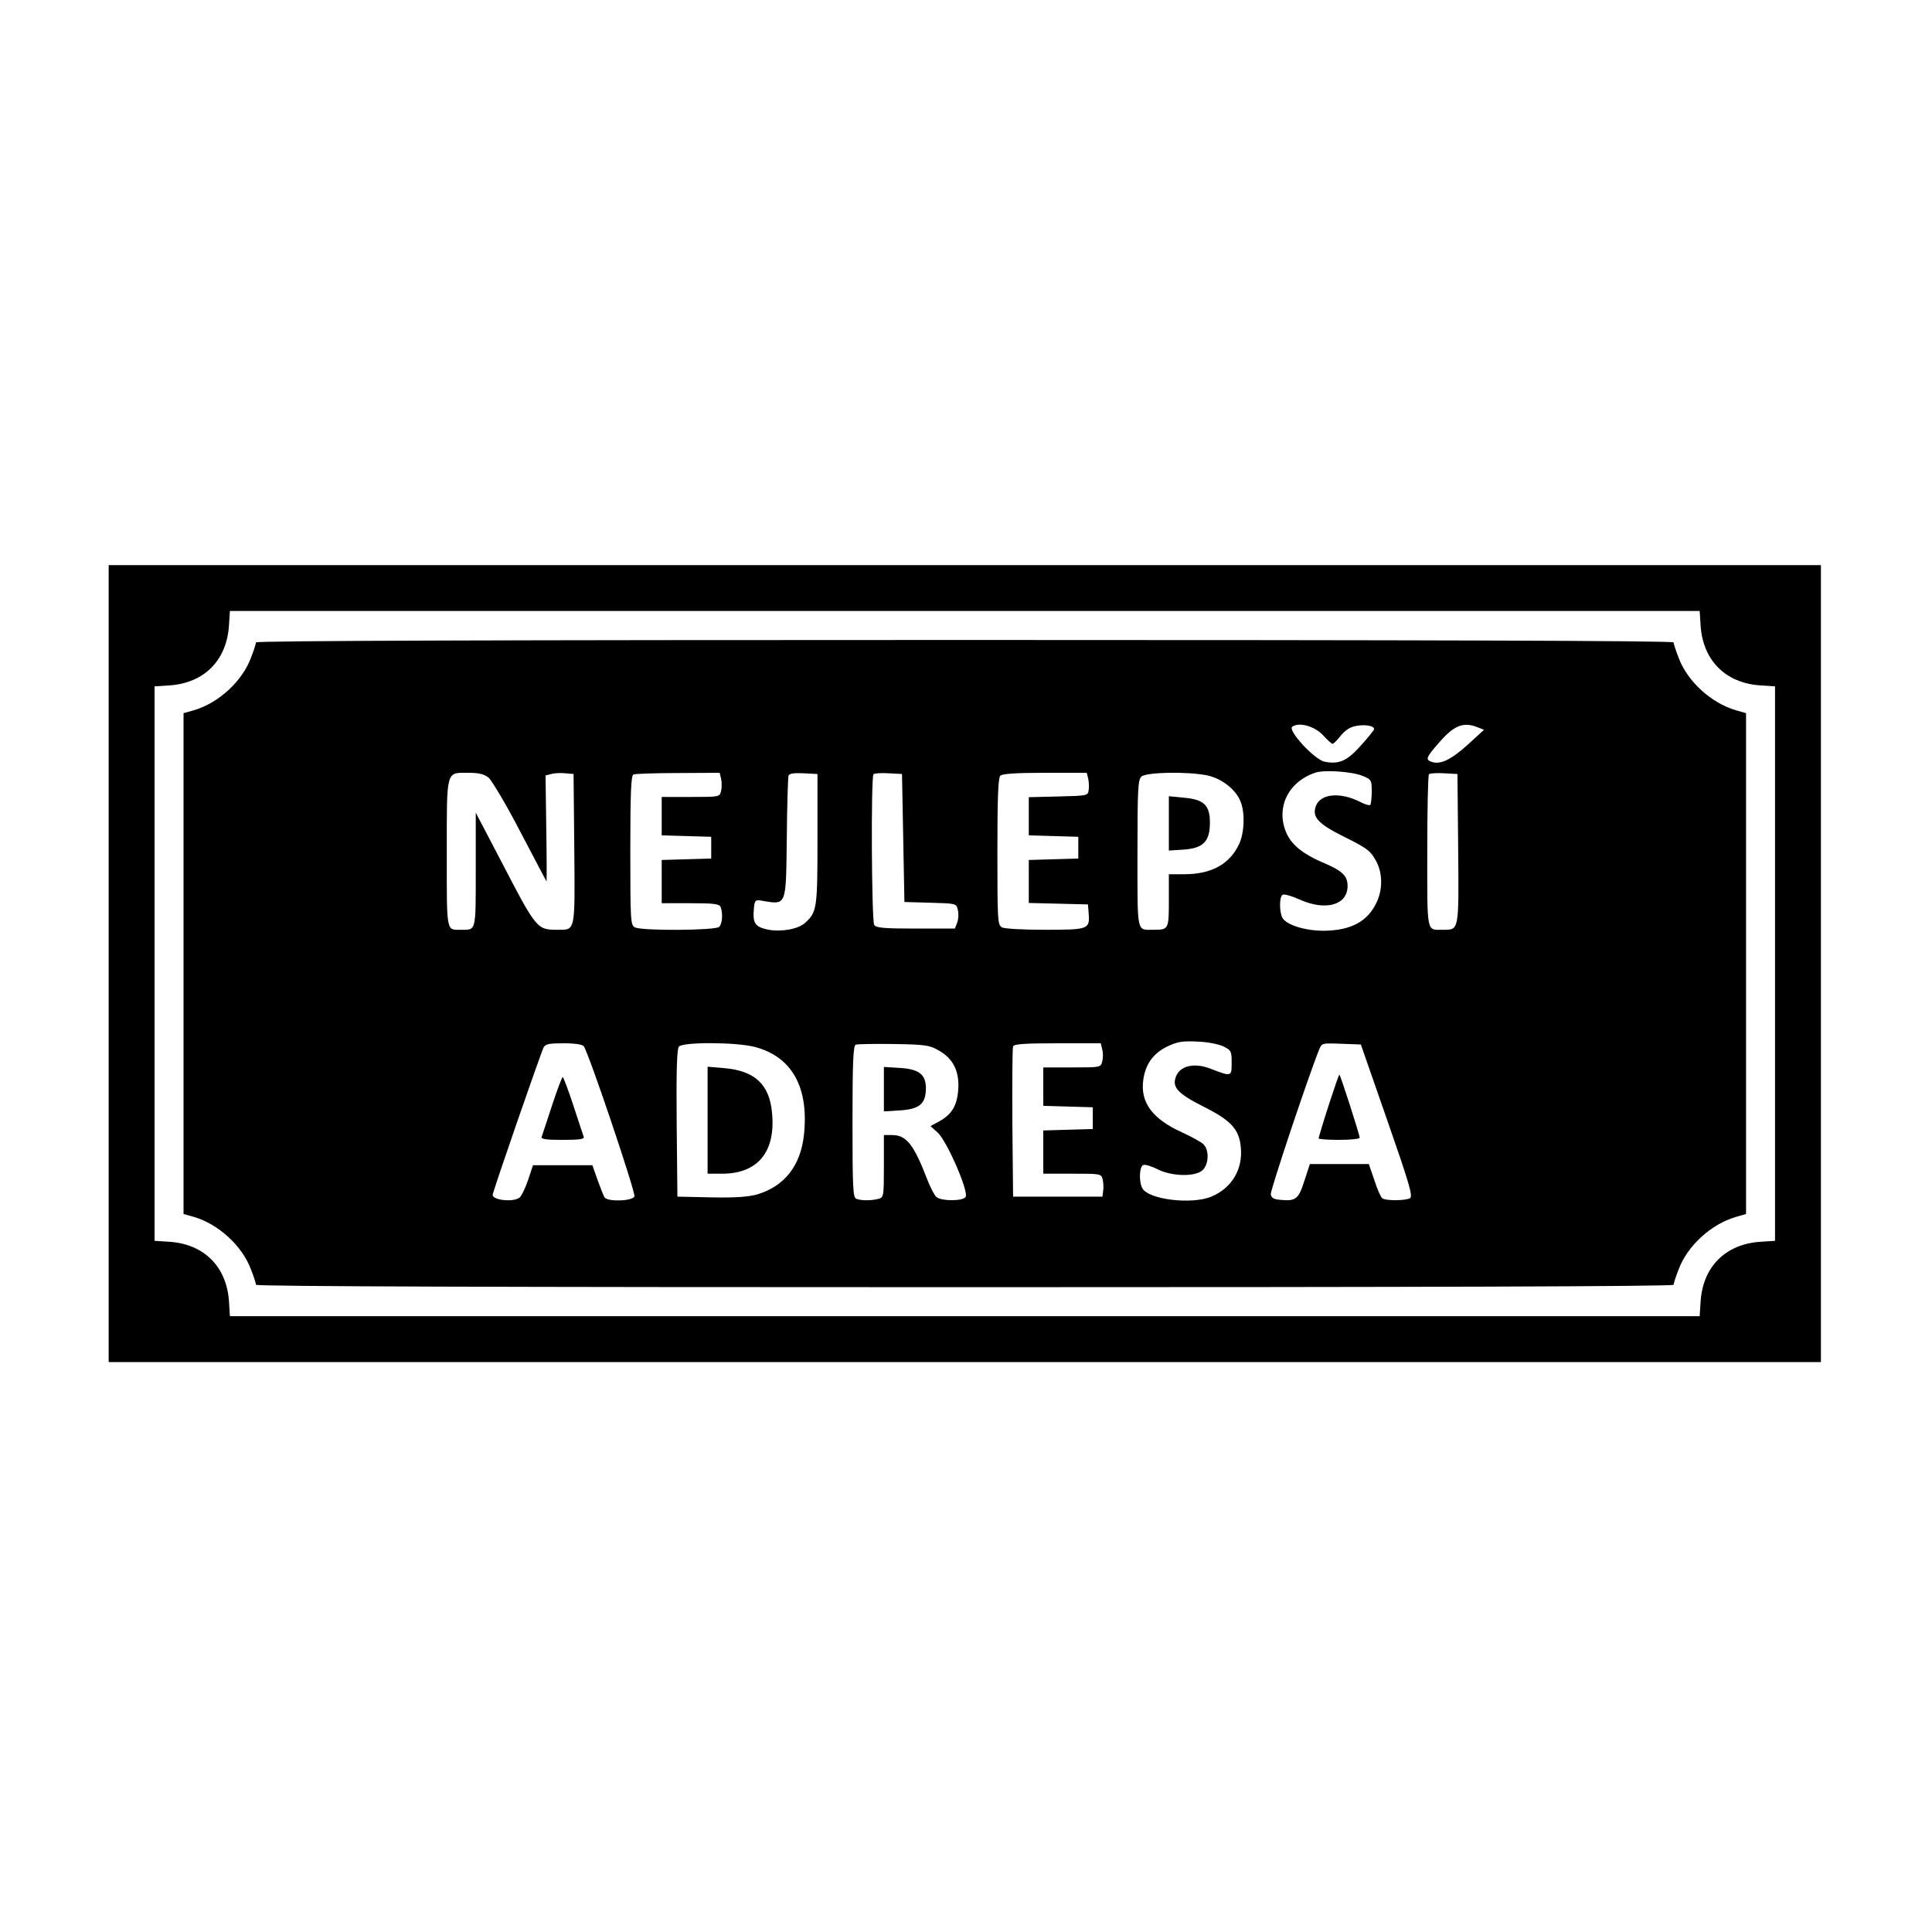
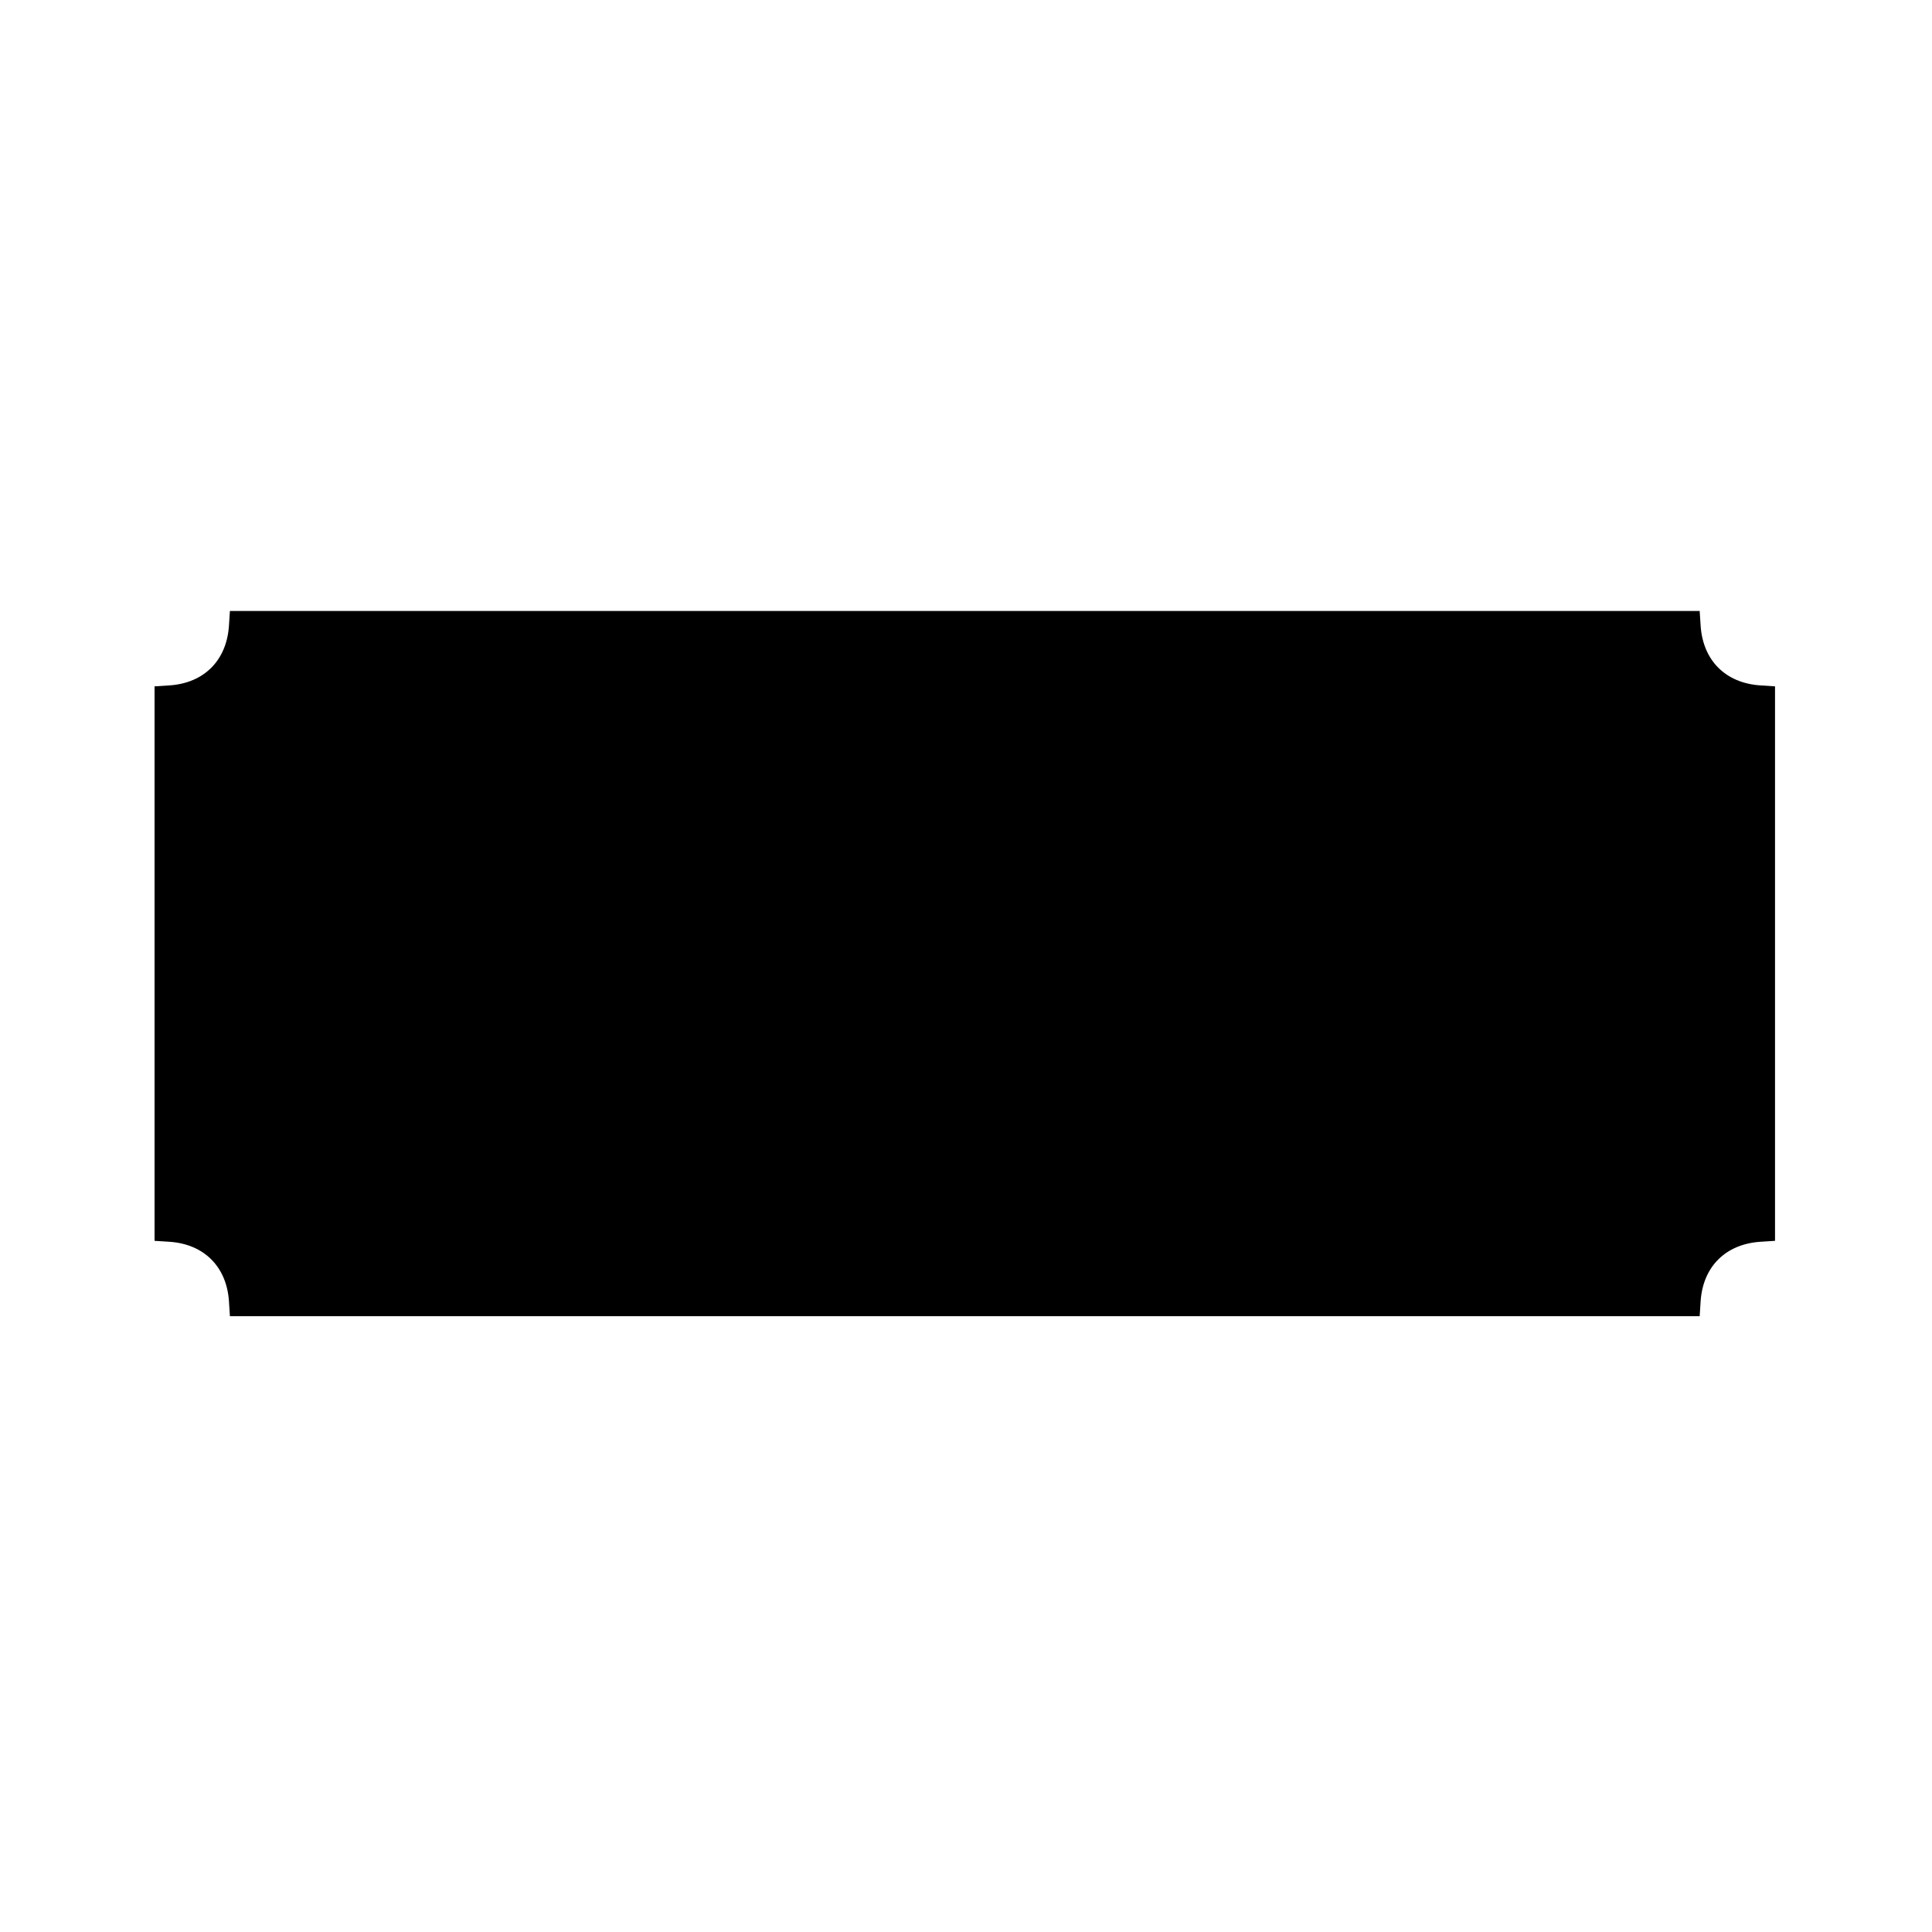
<svg xmlns="http://www.w3.org/2000/svg" version="1.0" width="800pt" height="800pt" viewBox="0 0 800 800" preserveAspectRatio="xMidYMid meet">
  <g transform="translate(0,800) scale(0.1,-0.1)" fill="#000000" stroke="none">
-     <path d="M450 4010 l0 -1650 3545 0 3545 0 0 1650 0 1650 -3545 0 -3545 0 0 -1650z m6592 1398 c10 -143 103 -236 246 -246 l62 -4 0 -1148 0 -1148 -62 -4 c-143 -10 -236 -103 -246 -245 l-4 -63 -3043 0 -3043 0 -4 63 c-10 142 -103 235 -245 245 l-63 4 0 1148 0 1148 63 4 c142 10 235 103 245 246 l4 62 3043 0 3043 0 4 -62z" />
+     <path d="M450 4010 z m6592 1398 c10 -143 103 -236 246 -246 l62 -4 0 -1148 0 -1148 -62 -4 c-143 -10 -236 -103 -246 -245 l-4 -63 -3043 0 -3043 0 -4 63 c-10 142 -103 235 -245 245 l-63 4 0 1148 0 1148 63 4 c142 10 235 103 245 246 l4 62 3043 0 3043 0 4 -62z" />
    <path d="M1060 5340 c0 -5 -9 -34 -21 -64 -36 -97 -134 -187 -236 -217 l-43 -12 0 -1037 0 -1037 43 -12 c102 -30 200 -120 236 -217 12 -30 21 -59 21 -64 0 -7 1061 -10 2935 -10 1874 0 2935 3 2935 10 0 5 9 34 21 64 36 97 134 187 237 217 l42 12 0 1037 0 1037 -42 12 c-103 30 -201 120 -237 217 -12 30 -21 59 -21 64 0 7 -1061 10 -2935 10 -1874 0 -2935 -3 -2935 -10z m4418 -384 c18 -20 36 -36 40 -36 4 0 19 15 34 34 18 22 39 36 63 40 37 7 75 1 75 -13 0 -4 -25 -35 -55 -68 -57 -64 -90 -79 -150 -67 -42 8 -155 131 -134 145 29 20 92 2 127 -35z m639 33 l28 -11 -69 -63 c-69 -62 -113 -83 -150 -69 -24 9 -20 19 32 78 62 72 101 88 159 65z m-474 -202 c36 -15 37 -18 37 -65 0 -27 -3 -51 -6 -55 -4 -3 -23 2 -43 13 -82 41 -162 34 -182 -17 -17 -45 8 -73 107 -123 109 -54 120 -63 145 -111 24 -48 24 -112 0 -164 -37 -80 -105 -117 -216 -119 -79 -1 -159 24 -175 54 -13 25 -13 87 1 95 6 4 38 -5 71 -20 107 -48 198 -23 198 56 0 43 -22 64 -106 99 -76 33 -122 69 -144 114 -51 105 1 219 118 257 39 12 151 4 195 -14z m-3620 -7 c13 -11 73 -111 132 -225 59 -113 108 -205 108 -205 1 0 1 99 -1 220 l-3 219 24 6 c13 4 39 5 58 3 l34 -3 3 -310 c3 -347 5 -335 -69 -335 -86 0 -87 1 -237 290 l-102 195 0 -236 c0 -259 2 -249 -60 -249 -63 0 -60 -17 -60 315 0 351 -4 335 89 335 43 0 65 -5 84 -20z m963 -5 c3 -14 3 -36 0 -50 -6 -25 -7 -25 -126 -25 l-120 0 0 -80 0 -79 103 -3 102 -3 0 -45 0 -45 -102 -3 -103 -3 0 -89 0 -90 119 0 c99 0 120 -3 125 -16 10 -26 7 -69 -6 -82 -15 -15 -320 -17 -349 -2 -18 10 -19 24 -19 320 0 237 3 309 13 313 6 3 90 6 184 6 l173 1 6 -25z m399 -250 c0 -287 -2 -302 -52 -347 -29 -26 -100 -38 -155 -27 -53 12 -62 27 -56 90 2 28 7 33 23 31 115 -19 109 -34 113 262 1 133 5 247 7 254 3 9 22 12 62 10 l58 -3 0 -270z m355 5 l5 -265 107 -3 c107 -3 108 -3 114 -29 4 -14 3 -38 -2 -52 l-10 -26 -162 0 c-134 0 -164 3 -172 15 -11 17 -14 613 -3 624 4 4 32 6 63 4 l55 -3 5 -265z m766 246 c3 -13 4 -35 2 -47 -3 -24 -5 -24 -125 -27 l-123 -3 0 -79 0 -79 103 -3 102 -3 0 -45 0 -45 -102 -3 -103 -3 0 -89 0 -89 123 -3 122 -3 3 -38 c5 -65 -1 -67 -180 -67 -91 0 -168 4 -179 10 -18 10 -19 24 -19 313 0 222 3 306 12 315 8 8 64 12 185 12 l173 0 6 -24z m494 13 c59 -13 116 -57 136 -106 20 -46 17 -131 -5 -178 -39 -83 -114 -125 -227 -125 l-64 0 0 -109 c0 -120 -1 -121 -65 -121 -69 0 -65 -20 -65 315 0 263 2 306 16 319 19 19 193 22 274 5z m1038 -304 c3 -344 4 -335 -64 -335 -68 0 -64 -20 -64 324 0 172 3 316 7 320 4 4 32 6 63 4 l55 -3 3 -310z m-970 -819 c30 -15 32 -20 32 -67 0 -58 0 -58 -91 -23 -61 23 -118 12 -137 -28 -22 -47 0 -74 109 -129 116 -58 150 -94 157 -170 9 -91 -38 -169 -122 -204 -82 -34 -261 -12 -286 35 -15 28 -12 90 4 96 8 3 34 -5 58 -17 57 -30 156 -33 187 -5 27 24 29 86 3 109 -10 9 -48 30 -85 47 -125 56 -176 125 -163 218 9 66 41 110 100 139 43 20 62 23 126 20 44 -2 88 -11 108 -21z m-2651 2 c20 -25 216 -607 210 -622 -8 -20 -111 -23 -124 -4 -4 7 -17 40 -29 73 l-21 60 -123 0 -123 0 -21 -63 c-12 -35 -28 -67 -36 -72 -29 -19 -110 -9 -110 12 0 13 199 587 211 611 8 14 23 17 83 17 47 0 77 -5 83 -12z m708 -3 c154 -40 225 -167 204 -364 -14 -129 -81 -213 -194 -247 -38 -10 -90 -14 -191 -12 l-139 3 -3 304 c-2 216 1 308 9 317 16 20 236 19 314 -1z m761 -14 c61 -34 87 -87 82 -162 -5 -68 -27 -104 -80 -133 l-35 -19 29 -26 c39 -35 132 -249 116 -268 -13 -17 -99 -17 -120 0 -8 6 -25 39 -38 72 -57 148 -87 185 -147 185 l-33 0 0 -129 c0 -125 -1 -129 -22 -135 -30 -8 -72 -8 -92 0 -14 5 -16 43 -16 319 0 241 3 315 13 319 6 3 77 4 157 3 131 -2 149 -5 186 -26z m678 4 c4 -14 4 -36 0 -50 -6 -25 -7 -25 -125 -25 l-119 0 0 -80 0 -79 103 -3 102 -3 0 -45 0 -45 -102 -3 -103 -3 0 -89 0 -90 120 0 c118 0 120 0 126 -24 3 -13 4 -35 2 -47 l-3 -24 -185 0 -185 0 -3 305 c-1 168 0 310 3 317 3 10 49 13 184 13 l179 0 6 -25z m1180 -293 c90 -258 107 -315 95 -323 -17 -11 -99 -12 -115 -1 -6 4 -21 37 -33 75 l-23 67 -122 0 -122 0 -23 -70 c-24 -76 -36 -85 -102 -78 -25 2 -35 8 -37 23 -2 16 155 487 200 598 11 28 11 28 92 25 l81 -3 109 -313z" />
-     <path d="M4840 4590 l0 -112 62 4 c81 6 108 34 108 112 0 72 -25 96 -109 103 l-61 6 0 -113z" />
    <path d="M2286 3423 c-21 -65 -41 -124 -43 -130 -4 -10 17 -13 87 -13 70 0 91 3 87 13 -2 6 -22 65 -43 130 -21 64 -41 117 -44 117 -3 0 -23 -53 -44 -117z" />
    <path d="M2930 3361 l0 -221 63 0 c145 1 219 91 204 250 -10 119 -71 176 -197 187 l-70 6 0 -222z" />
    <path d="M3660 3490 l0 -92 65 4 c81 5 107 26 109 87 1 61 -26 84 -109 89 l-65 4 0 -92z" />
    <path d="M5501 3421 c-23 -71 -41 -132 -41 -135 0 -3 38 -6 85 -6 47 0 85 4 85 9 0 13 -80 261 -84 261 -2 0 -22 -58 -45 -129z" />
  </g>
</svg>